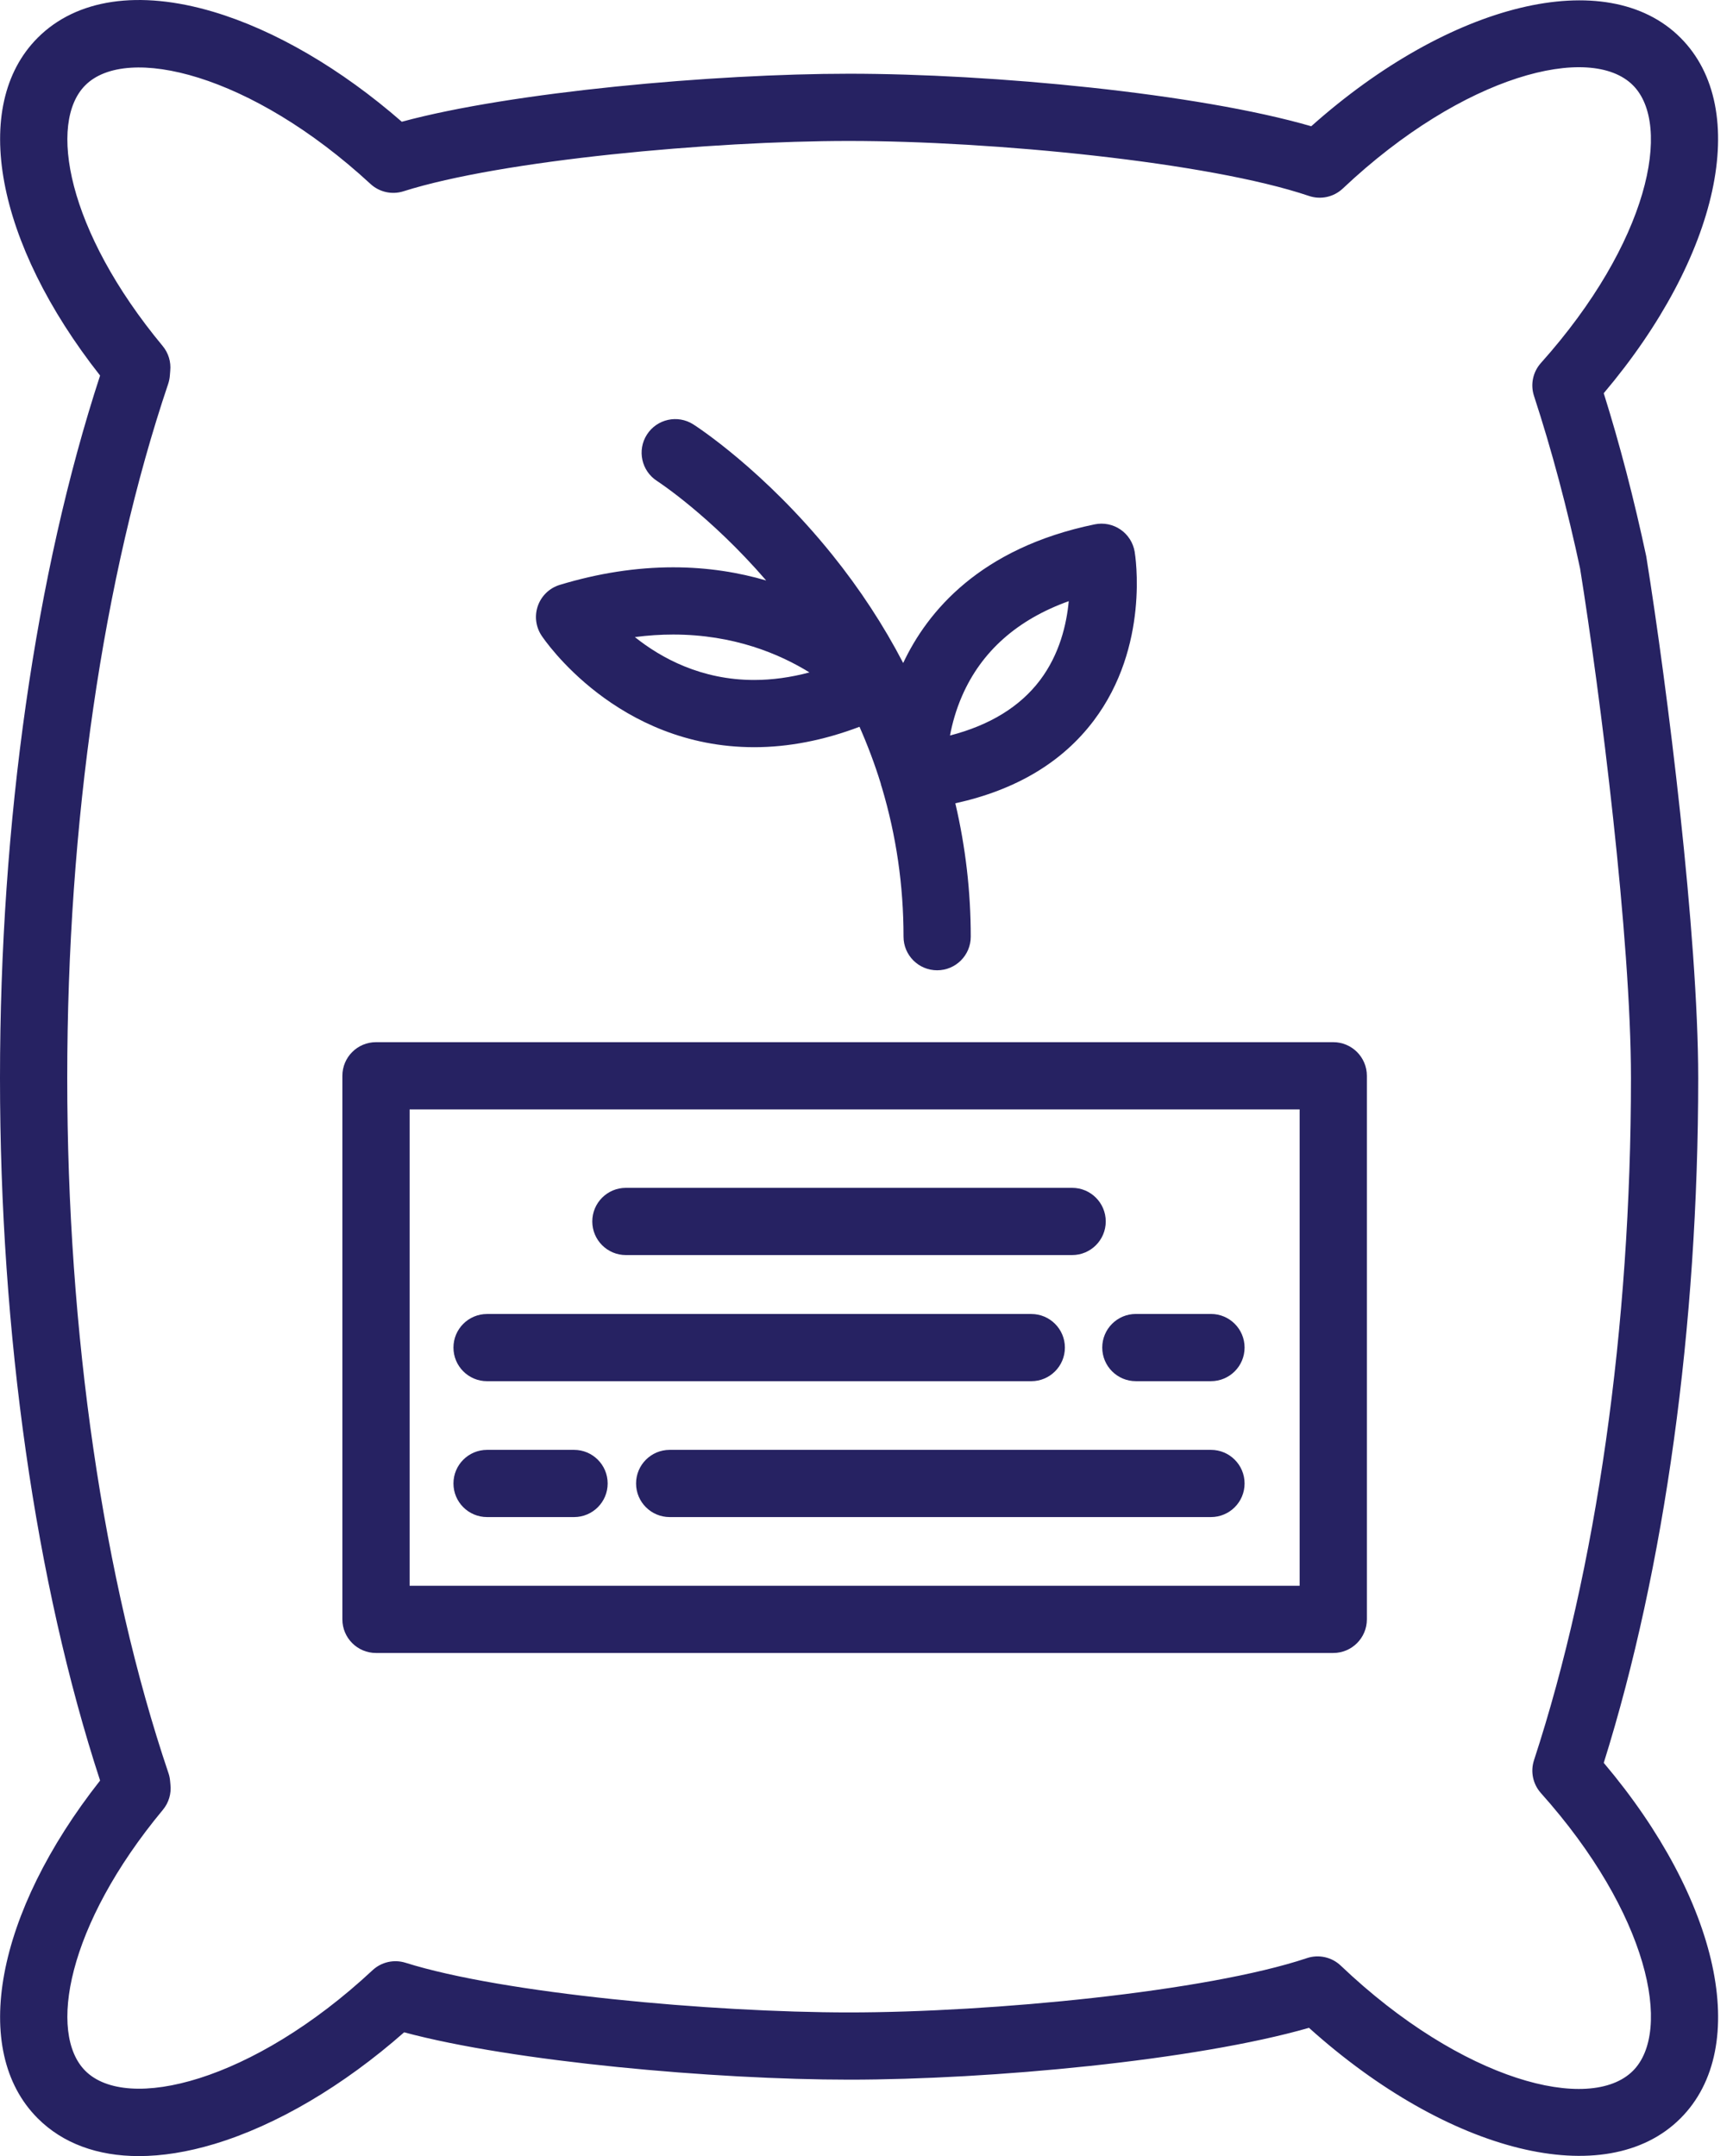
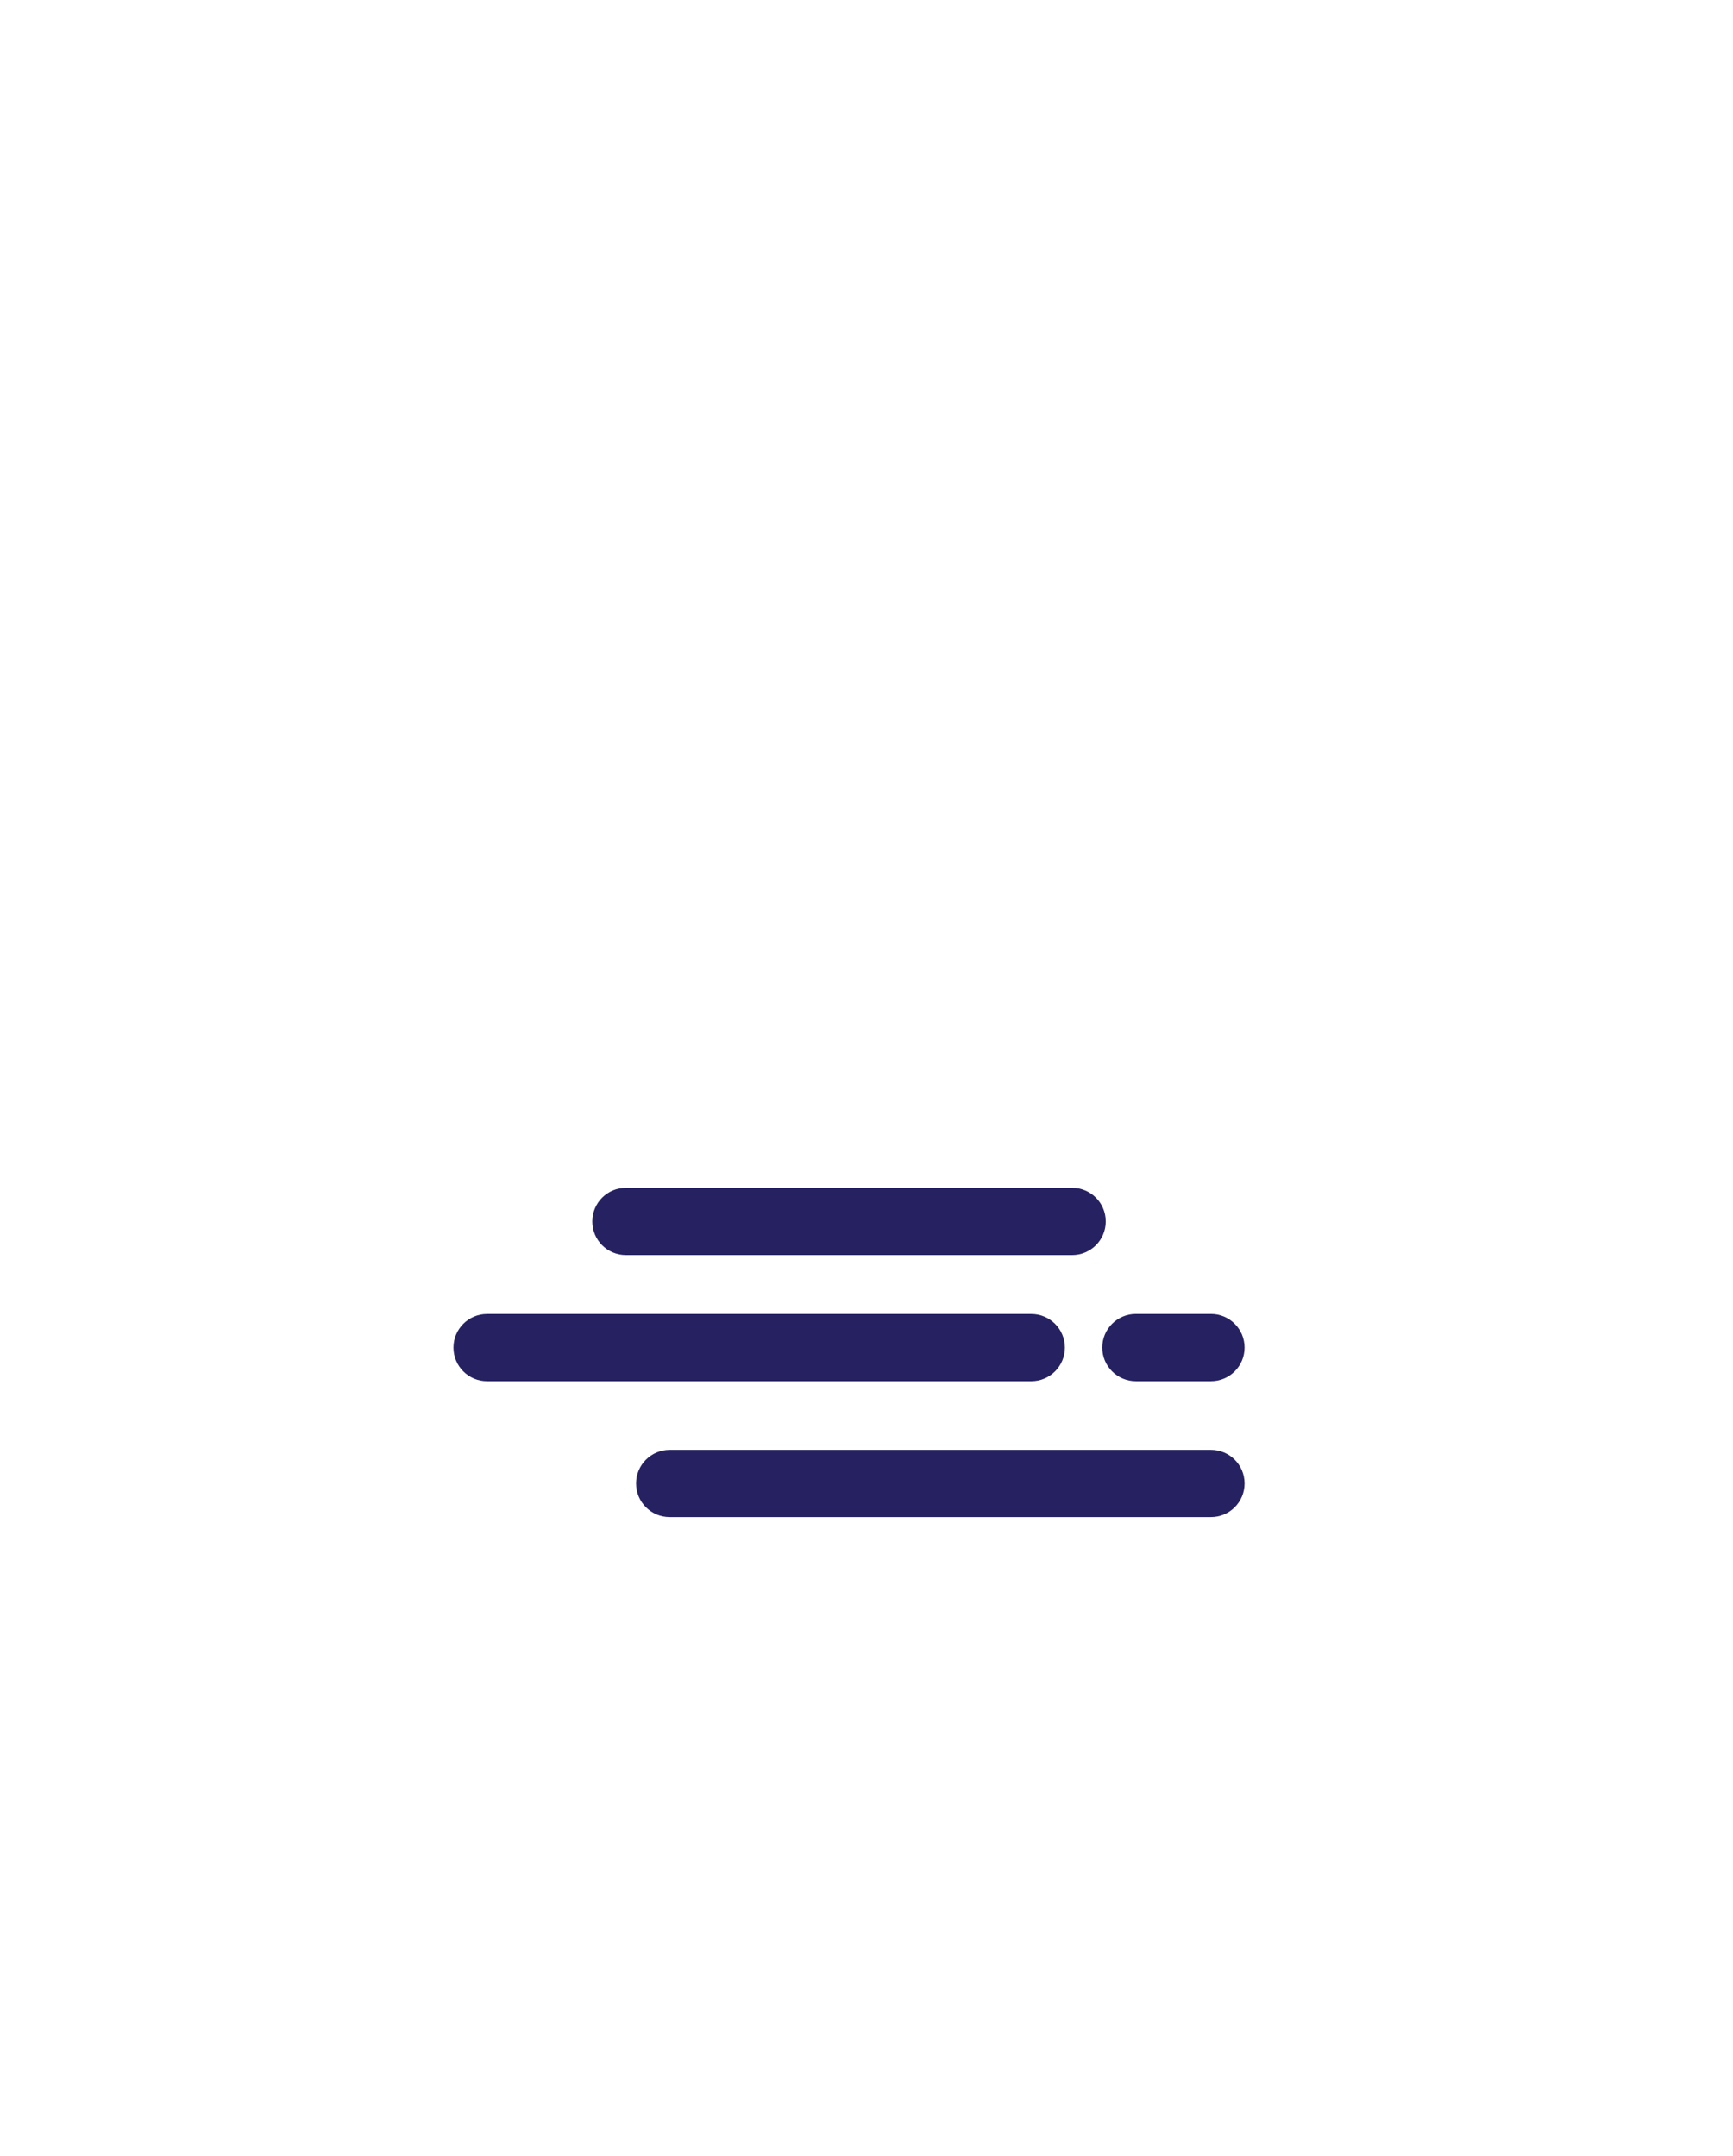
<svg xmlns="http://www.w3.org/2000/svg" width="90" height="112" viewBox="0 0 90 112" fill="none">
-   <path d="M83.288 91.574C86.454 81.47 88.193 68.886 88.193 55.999C88.193 48.565 86.593 35.737 85.495 28.902C85.342 27.95 84.447 27.301 83.494 27.455C82.542 27.608 81.894 28.503 82.047 29.456C83.116 36.109 84.701 48.75 84.701 56C84.701 68.933 82.912 81.517 79.666 91.434C79.472 92.027 79.608 92.677 80.023 93.142C85.625 99.406 86.866 105.509 84.803 107.572C82.58 109.793 75.954 108.129 69.63 102.108C69.162 101.662 68.485 101.512 67.872 101.717C62.667 103.459 51.478 104.538 44.096 104.538C36.961 104.538 26.125 103.552 21.061 101.958C20.462 101.77 19.807 101.917 19.347 102.346C13.109 108.158 6.598 109.74 4.43 107.572C2.488 105.63 3.465 100.027 8.459 94.013C8.765 93.645 8.906 93.168 8.85 92.692C8.845 92.648 8.841 92.604 8.838 92.559L8.834 92.516C8.822 92.376 8.794 92.237 8.748 92.104C5.359 82.075 3.492 69.253 3.492 55.999C3.492 42.766 5.354 29.959 8.735 19.938C8.785 19.787 8.815 19.631 8.824 19.473C8.828 19.403 8.834 19.334 8.841 19.264C8.888 18.799 8.747 18.334 8.448 17.974C3.463 11.965 2.49 6.368 4.43 4.429C6.576 2.282 13.04 3.83 19.24 9.555C19.701 9.981 20.355 10.126 20.953 9.937C26.037 8.322 36.925 7.322 44.096 7.322C51.515 7.322 62.755 8.414 67.978 10.178C68.59 10.385 69.265 10.237 69.735 9.794C76.023 3.859 82.603 2.229 84.802 4.428C86.865 6.491 85.624 12.595 80.023 18.858C79.608 19.323 79.471 19.973 79.665 20.566C80.584 23.373 81.397 26.423 82.08 29.629C82.281 30.573 83.209 31.174 84.152 30.973C85.095 30.772 85.697 29.845 85.495 28.902C84.862 25.93 84.121 23.084 83.287 20.426C89.284 13.33 90.977 5.665 87.271 1.959C83.442 -1.87 75.315 0.123 68.097 6.558C62.187 4.844 51.521 3.83 44.096 3.83C37.085 3.83 26.571 4.776 20.867 6.324C17.719 3.578 14.272 1.563 11.075 0.612C7.215 -0.536 3.978 -0.058 1.961 1.959C-1.568 5.488 -0.221 12.624 5.198 19.508C1.843 29.772 0 42.694 0 56C0 69.307 1.843 82.227 5.198 92.493C-0.221 99.377 -1.569 106.512 1.961 110.041C3.26 111.34 5.063 112.001 7.213 112.001C8.421 112.001 9.737 111.792 11.135 111.371C14.359 110.4 17.827 108.354 20.988 105.571C26.668 107.098 37.124 108.03 44.097 108.03C51.481 108.03 62.092 107.03 67.98 105.338C75.233 111.864 83.41 113.902 87.272 110.041C90.978 106.335 89.285 98.671 83.288 91.574Z" fill="#262262" />
-   <path d="M17.781 55.883V84.121C17.781 85.085 18.563 85.866 19.527 85.866H69.24C70.204 85.866 70.986 85.085 70.986 84.121V55.883C70.986 54.918 70.204 54.137 69.24 54.137H19.527C18.563 54.137 17.781 54.918 17.781 55.883ZM21.273 57.629H67.494V82.374H21.273V57.629Z" fill="#262262" />
  <path d="M32.505 65.196H55.679C56.644 65.196 57.425 64.414 57.425 63.45C57.425 62.485 56.644 61.704 55.679 61.704H32.505C31.54 61.704 30.759 62.485 30.759 63.45C30.759 64.414 31.54 65.196 32.505 65.196Z" fill="#262262" />
  <path d="M62.889 68.255H58.989C58.025 68.255 57.243 69.037 57.243 70.001C57.243 70.966 58.025 71.747 58.989 71.747H62.889C63.853 71.747 64.635 70.966 64.635 70.001C64.635 69.037 63.853 68.255 62.889 68.255Z" fill="#262262" />
  <path d="M25.295 71.748H53.557C54.521 71.748 55.303 70.967 55.303 70.002C55.303 69.038 54.521 68.257 53.557 68.257H25.295C24.33 68.257 23.549 69.038 23.549 70.002C23.549 70.967 24.331 71.748 25.295 71.748Z" fill="#262262" />
  <path d="M62.889 75.315H34.779C33.815 75.315 33.033 76.096 33.033 77.061C33.033 78.025 33.815 78.806 34.779 78.806H62.889C63.854 78.806 64.635 78.025 64.635 77.061C64.635 76.097 63.854 75.315 62.889 75.315Z" fill="#262262" />
-   <path d="M29.813 75.315H25.295C24.33 75.315 23.549 76.096 23.549 77.061C23.549 78.025 24.33 78.806 25.295 78.806H29.813C30.777 78.806 31.558 78.025 31.558 77.061C31.558 76.097 30.777 75.315 29.813 75.315Z" fill="#262262" />
-   <path d="M29.074 30.381C28.545 30.541 28.124 30.942 27.937 31.461C27.75 31.98 27.82 32.557 28.125 33.017C28.282 33.254 32.053 38.813 39.168 38.814C39.169 38.814 39.169 38.814 39.169 38.814C40.947 38.814 42.781 38.457 44.637 37.754C45.06 38.715 45.428 39.691 45.734 40.682C45.751 40.762 45.774 40.84 45.801 40.916C46.544 43.407 46.923 45.991 46.923 48.658C46.923 49.622 47.704 50.403 48.669 50.403C49.633 50.403 50.414 49.622 50.414 48.658C50.414 46.309 50.143 43.991 49.613 41.728C52.752 41.04 55.167 39.602 56.802 37.432C59.716 33.566 58.96 28.855 58.926 28.657C58.847 28.19 58.581 27.775 58.19 27.507C57.799 27.24 57.317 27.142 56.852 27.238C50.9 28.464 48.162 31.766 46.905 34.441C45.891 32.489 44.663 30.61 43.227 28.824C39.688 24.423 36.154 22.14 36.005 22.045C35.194 21.527 34.117 21.764 33.597 22.575C33.077 23.385 33.313 24.465 34.123 24.986C34.153 25.005 36.882 26.782 39.79 30.154C38.38 29.741 36.769 29.47 34.96 29.47C33.048 29.47 31.068 29.776 29.074 30.381ZM49.965 36.147C50.973 33.836 52.831 32.188 55.503 31.228C55.392 32.429 55.029 33.982 54.014 35.33C52.975 36.708 51.407 37.672 49.336 38.207C49.451 37.593 49.644 36.883 49.965 36.147ZM42.037 34.93C41.055 35.191 40.097 35.322 39.169 35.322C39.169 35.322 39.169 35.322 39.168 35.322C36.422 35.322 34.341 34.189 32.971 33.094C33.644 33.006 34.308 32.962 34.96 32.962C38.108 32.962 40.486 33.97 42.037 34.93Z" fill="#262262" />
</svg>